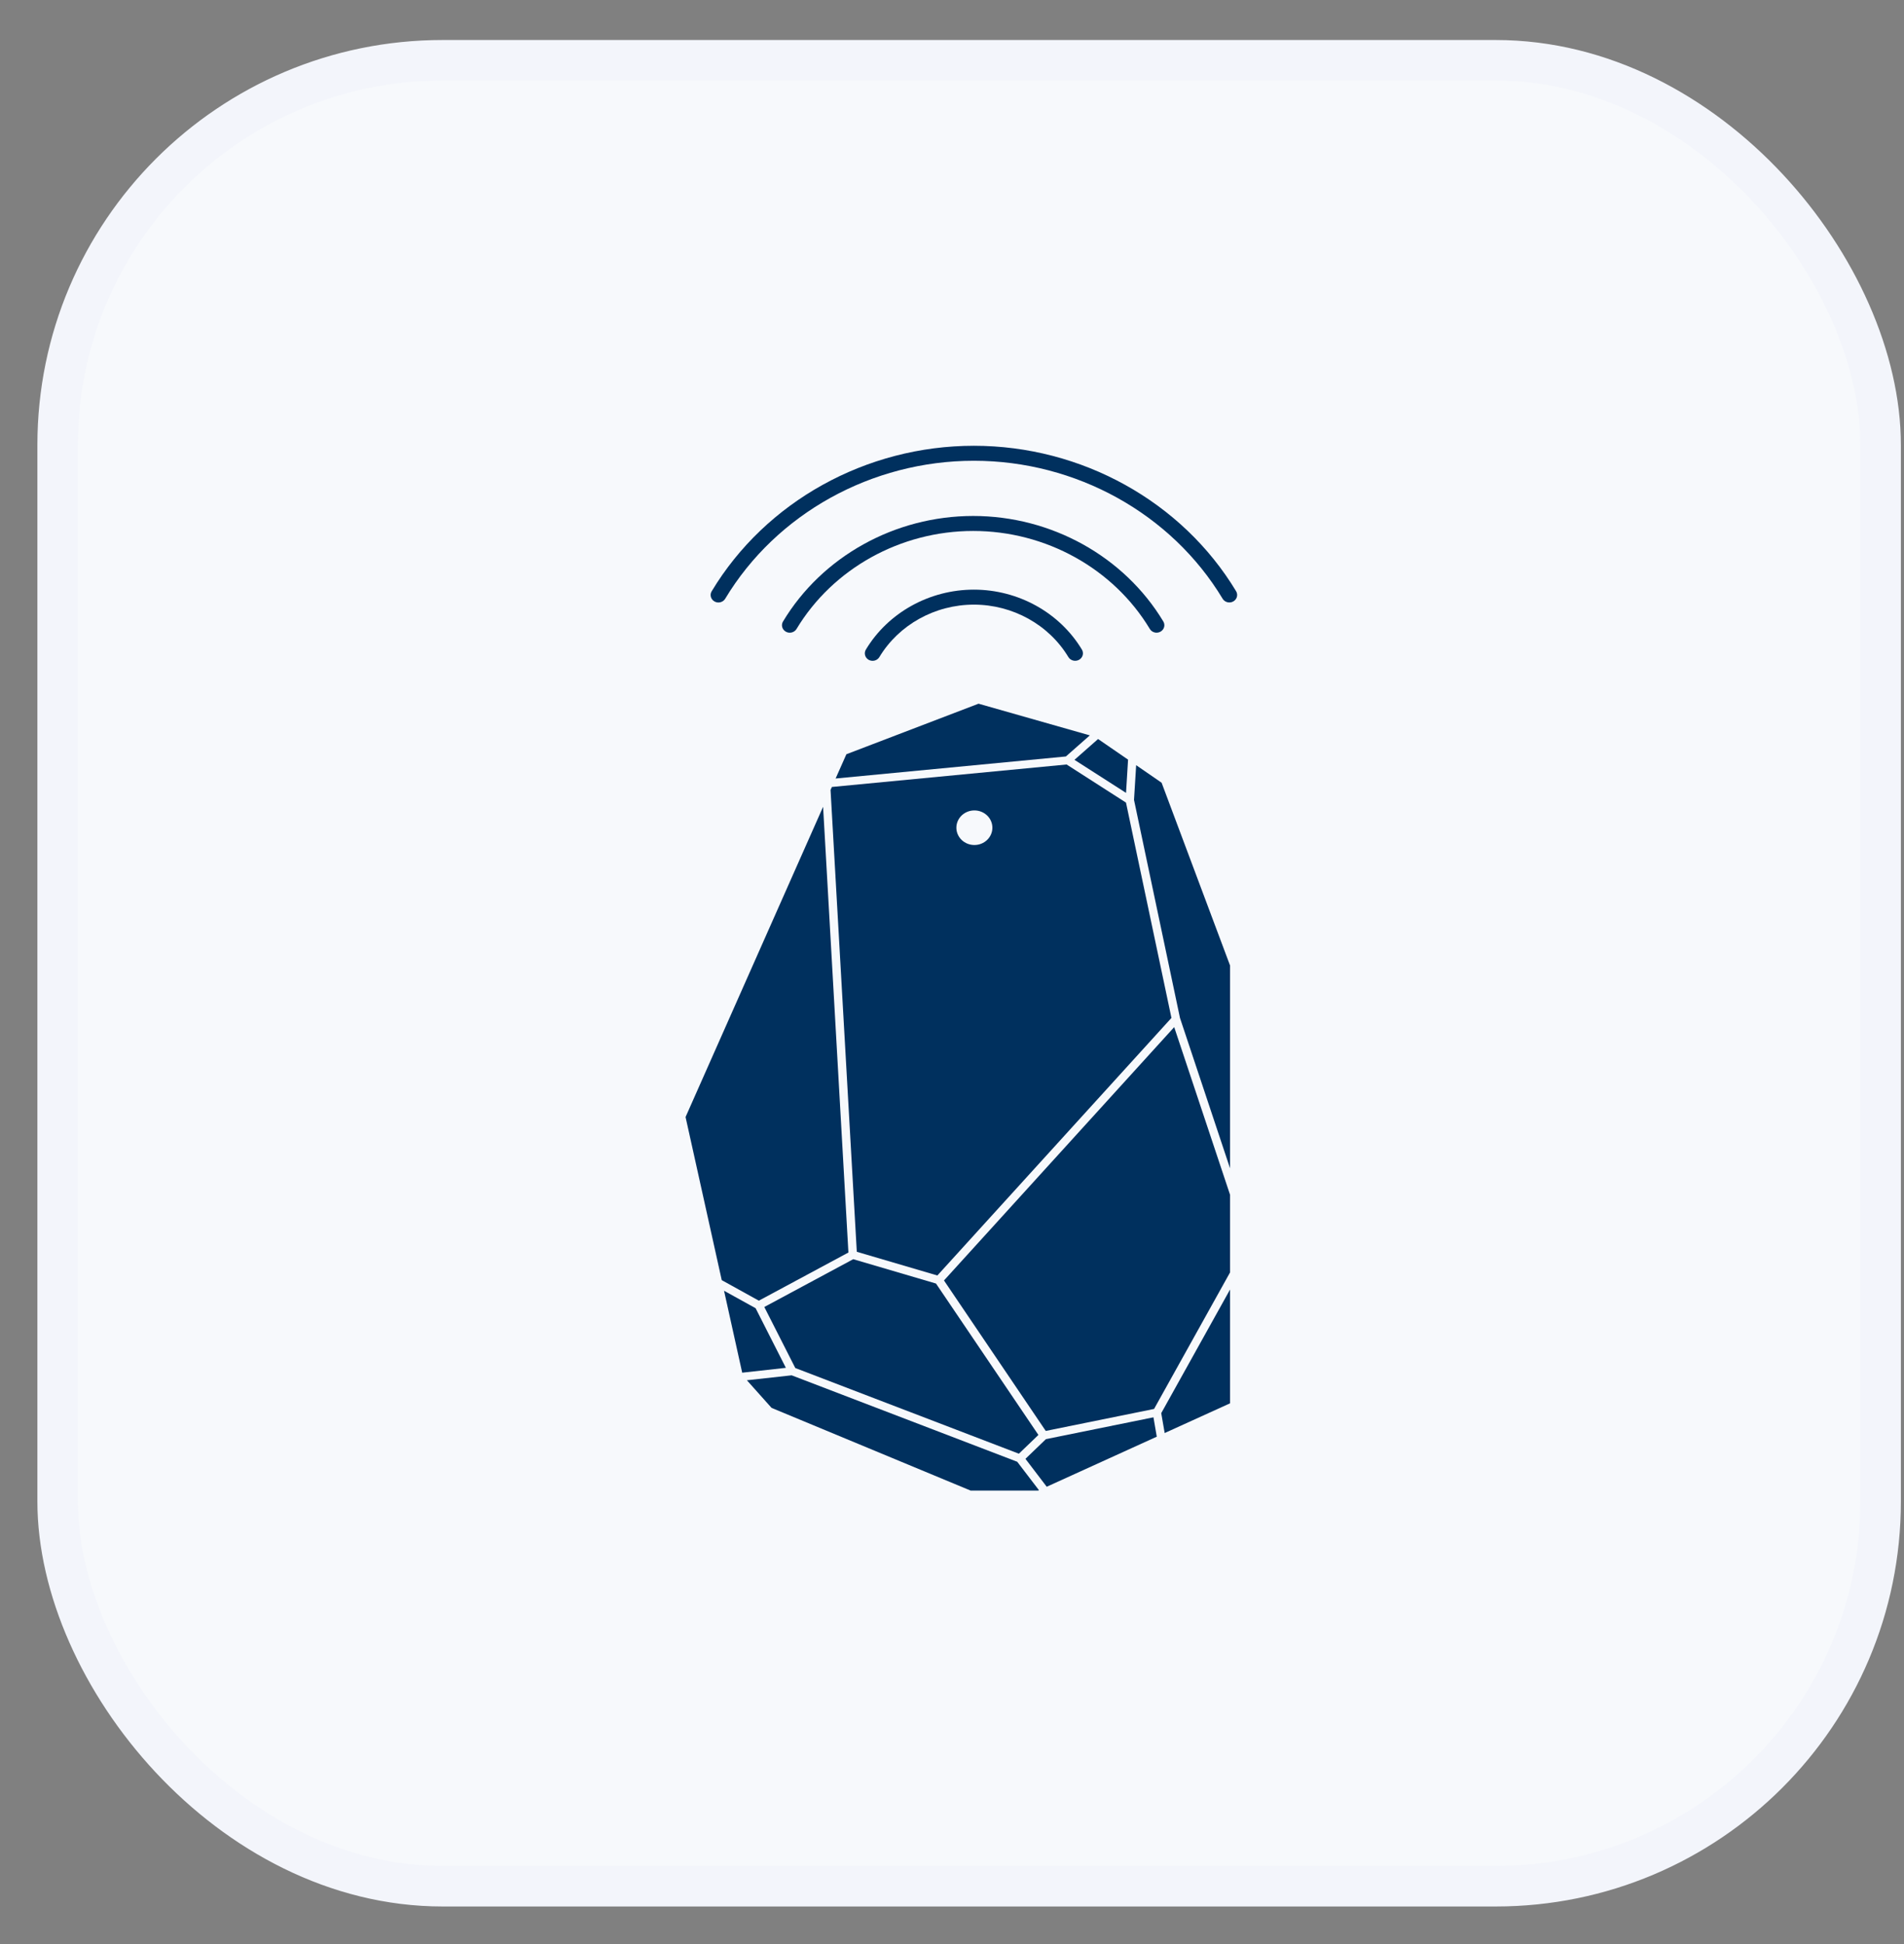
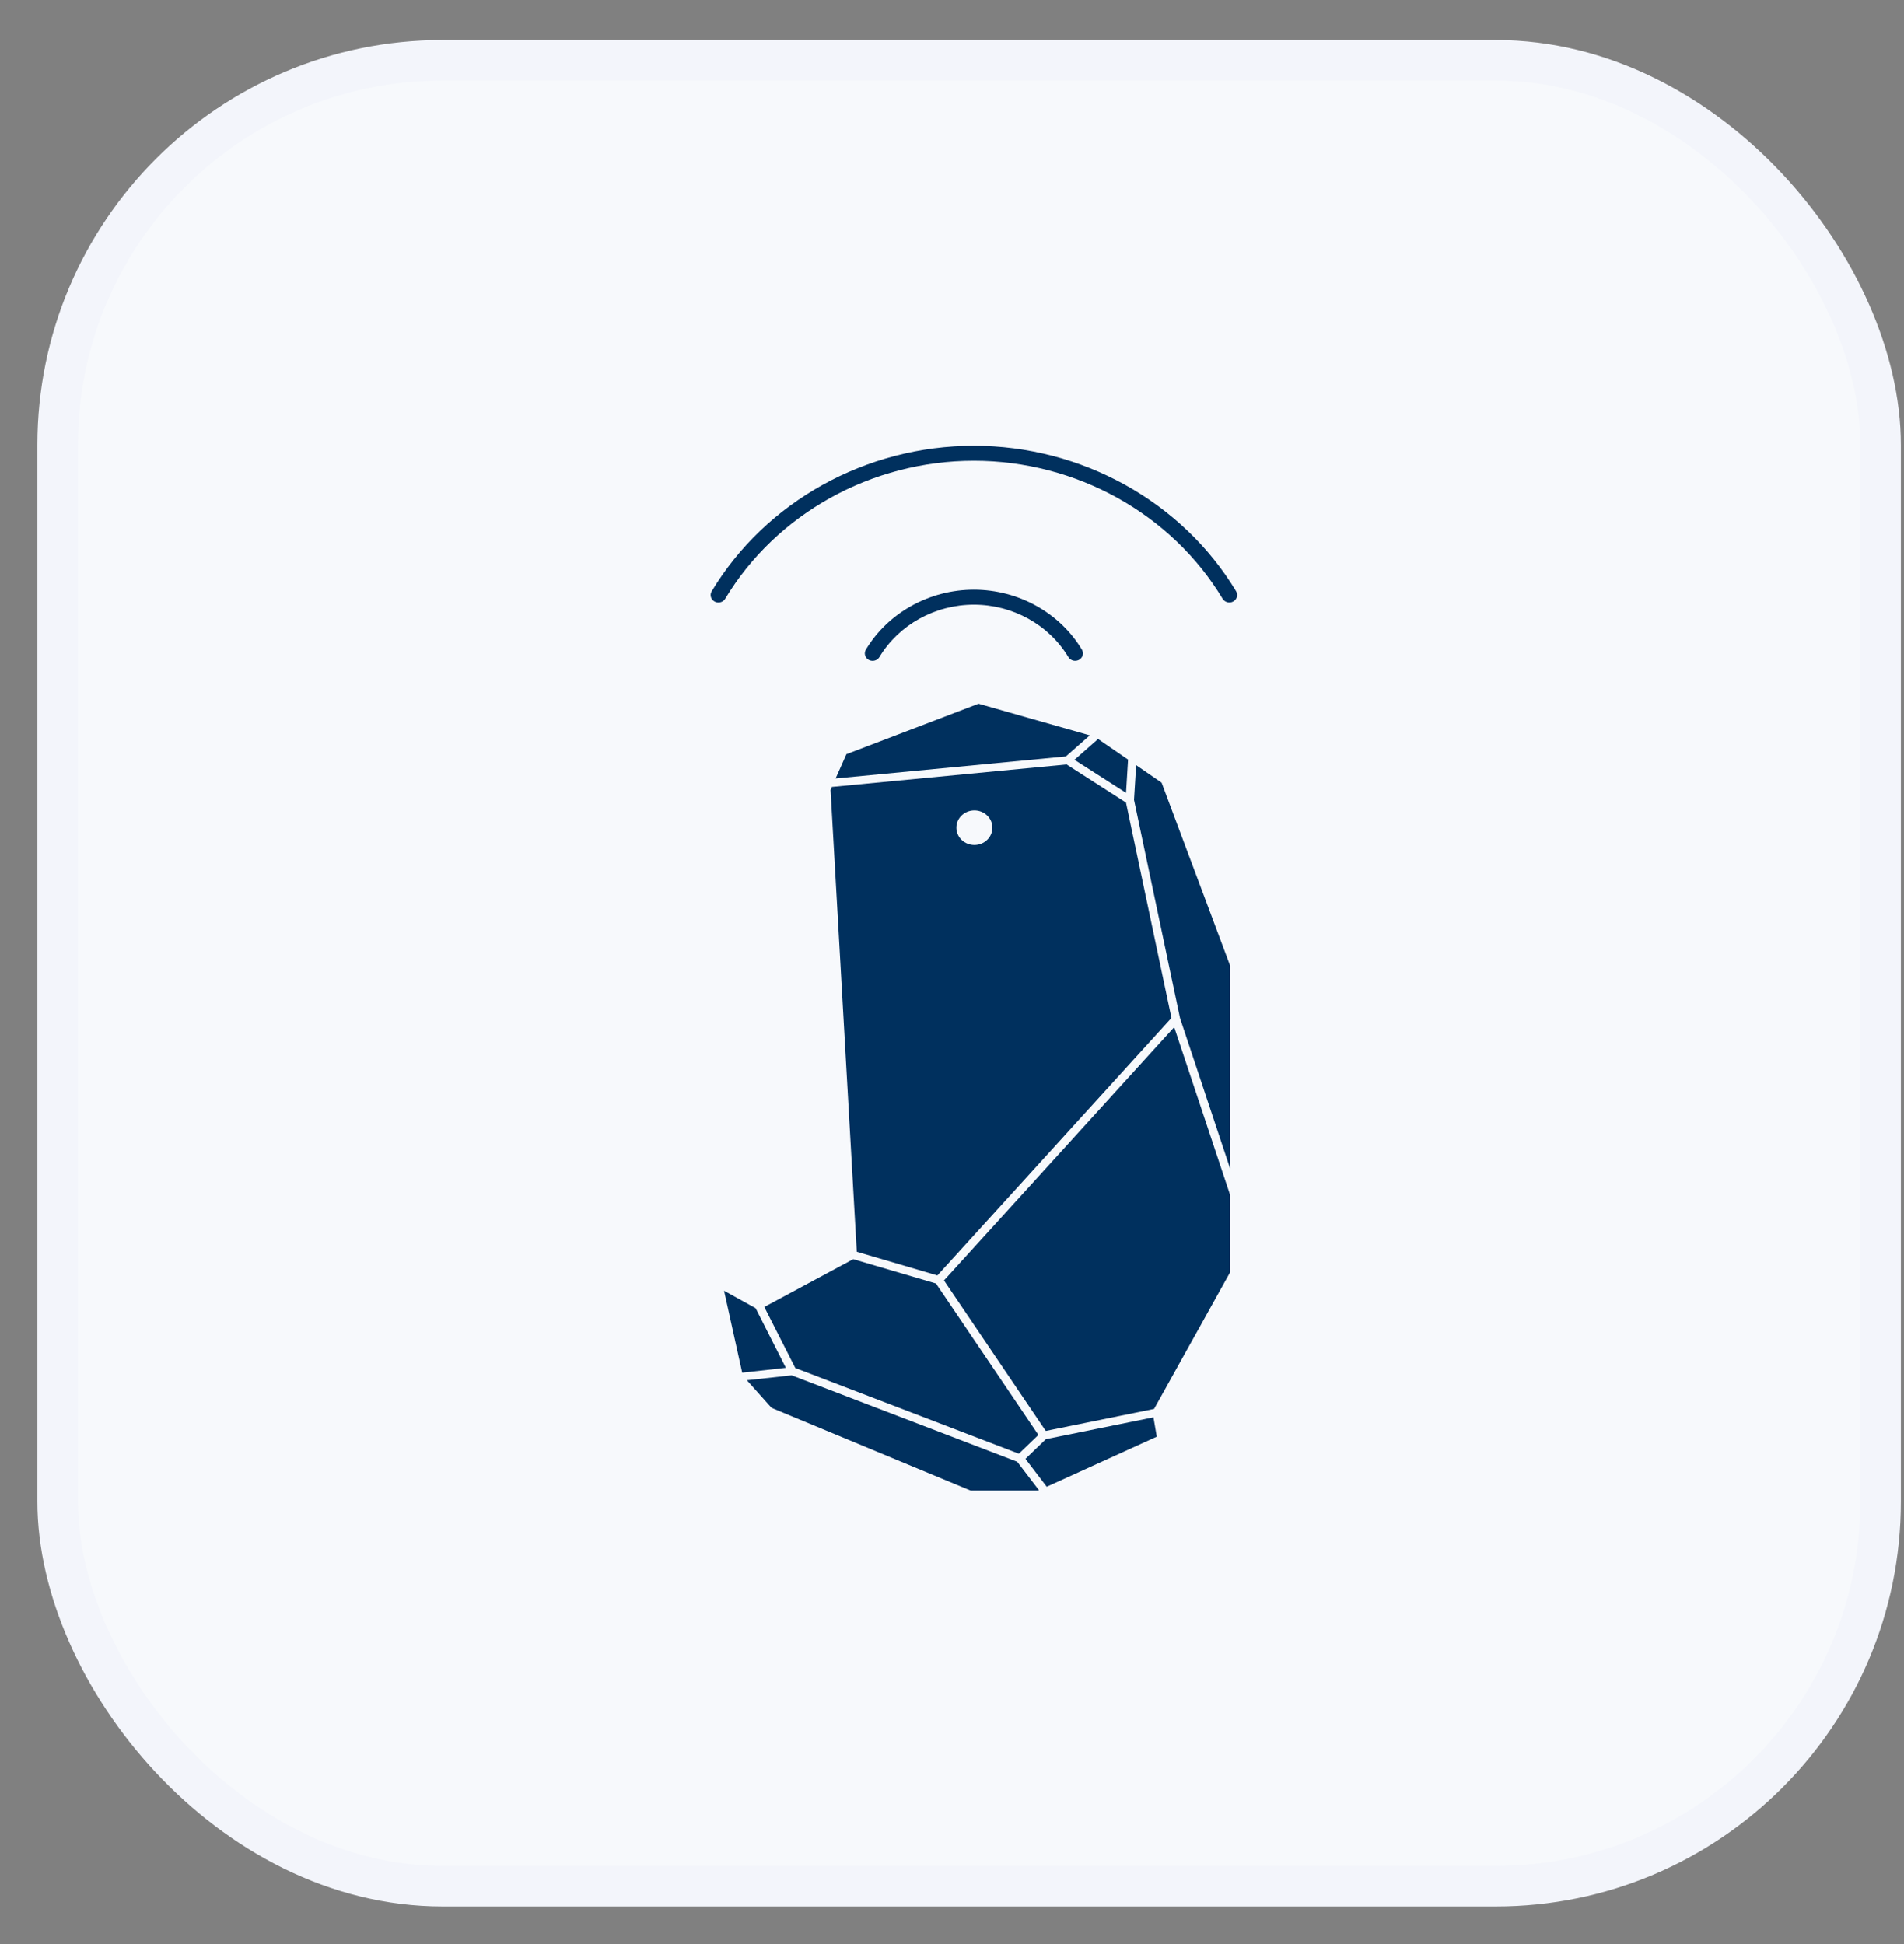
<svg xmlns="http://www.w3.org/2000/svg" width="47" height="48" viewBox="0 0 47 48" fill="none">
  <rect x="0" y="0" width="47" height="48" fill="#808080" stroke="none" />
  <rect x="1.423" y="1.488" width="45" height="45.082" rx="9.5" fill="#F7F9FC" stroke="#F3F5FB" />
  <path d="M27.796 19.576L27.846 18.755L27.106 18.246L26.523 18.76L27.796 19.576Z" fill="#00305E" />
  <path d="M18.652 32.299L17.873 31.868L18.321 33.891L19.399 33.771L18.652 32.299Z" fill="#00305E" />
  <path d="M25.633 35.428L23.105 31.69L21.062 31.089L18.867 32.269L19.632 33.776L25.151 35.891L25.633 35.428Z" fill="#00305E" />
  <path d="M30.364 29.499L28.985 25.359L23.302 31.614L25.814 35.329L28.488 34.786L30.364 31.415V29.499Z" fill="#00305E" />
  <path d="M28.555 35.471L28.473 34.993L25.818 35.532L25.313 36.018L25.838 36.707L28.555 35.471Z" fill="#00305E" />
  <path d="M25.11 36.09L19.542 33.956L18.437 34.078L19.046 34.76L23.958 36.801H25.628L25.647 36.793L25.11 36.09Z" fill="#00305E" />
-   <path d="M28.665 34.89L28.75 35.381L30.364 34.647V31.837L28.665 34.89Z" fill="#00305E" />
-   <path d="M18.732 32.113L20.943 30.924L20.318 19.919L16.923 27.579L17.816 31.606L18.732 32.113Z" fill="#00305E" />
  <path d="M26.311 18.677L26.902 18.156L24.155 17.374L20.893 18.622L20.627 19.221L26.311 18.677Z" fill="#00305E" />
  <path d="M27.993 19.749L29.128 25.134L30.364 28.846V23.838L28.674 19.325L28.046 18.892L27.993 19.749Z" fill="#00305E" />
  <path d="M27.795 19.816L26.329 18.875L20.535 19.43L20.502 19.503L21.15 30.906L23.139 31.491L28.917 25.132L27.795 19.816ZM24.053 20.863C23.807 20.863 23.608 20.672 23.608 20.436C23.608 20.2 23.807 20.009 24.053 20.009C24.298 20.009 24.497 20.2 24.497 20.436C24.497 20.672 24.298 20.863 24.053 20.863Z" fill="#00305E" />
  <path d="M17.734 14.875C17.701 14.875 17.668 14.867 17.638 14.85C17.546 14.799 17.514 14.686 17.568 14.598C18.901 12.382 21.381 11.006 24.04 11.006C26.699 11.006 29.179 12.382 30.513 14.597C30.566 14.685 30.535 14.799 30.442 14.85C30.35 14.901 30.233 14.87 30.18 14.782C28.915 12.681 26.562 11.376 24.04 11.376C21.518 11.376 19.165 12.681 17.901 14.783C17.865 14.842 17.8 14.875 17.734 14.875Z" fill="#00305E" />
-   <path d="M19.495 15.621C19.462 15.621 19.429 15.613 19.399 15.596C19.307 15.545 19.275 15.432 19.329 15.344C20.295 13.737 22.094 12.739 24.023 12.739C25.951 12.739 27.749 13.737 28.716 15.343C28.77 15.432 28.738 15.545 28.646 15.596C28.554 15.647 28.436 15.617 28.383 15.528C27.485 14.036 25.814 13.109 24.023 13.109C22.231 13.109 20.56 14.036 19.662 15.529C19.626 15.588 19.561 15.621 19.495 15.621Z" fill="#00305E" />
  <path d="M21.541 16.315C21.508 16.315 21.474 16.307 21.444 16.291C21.352 16.239 21.321 16.126 21.374 16.038C21.923 15.125 22.945 14.558 24.04 14.558C25.136 14.558 26.157 15.125 26.706 16.037C26.76 16.126 26.728 16.239 26.637 16.29C26.544 16.341 26.427 16.311 26.373 16.223C25.892 15.424 24.999 14.928 24.04 14.928C23.082 14.928 22.188 15.424 21.707 16.223C21.671 16.282 21.607 16.315 21.541 16.315Z" fill="#00305E" />
</svg>